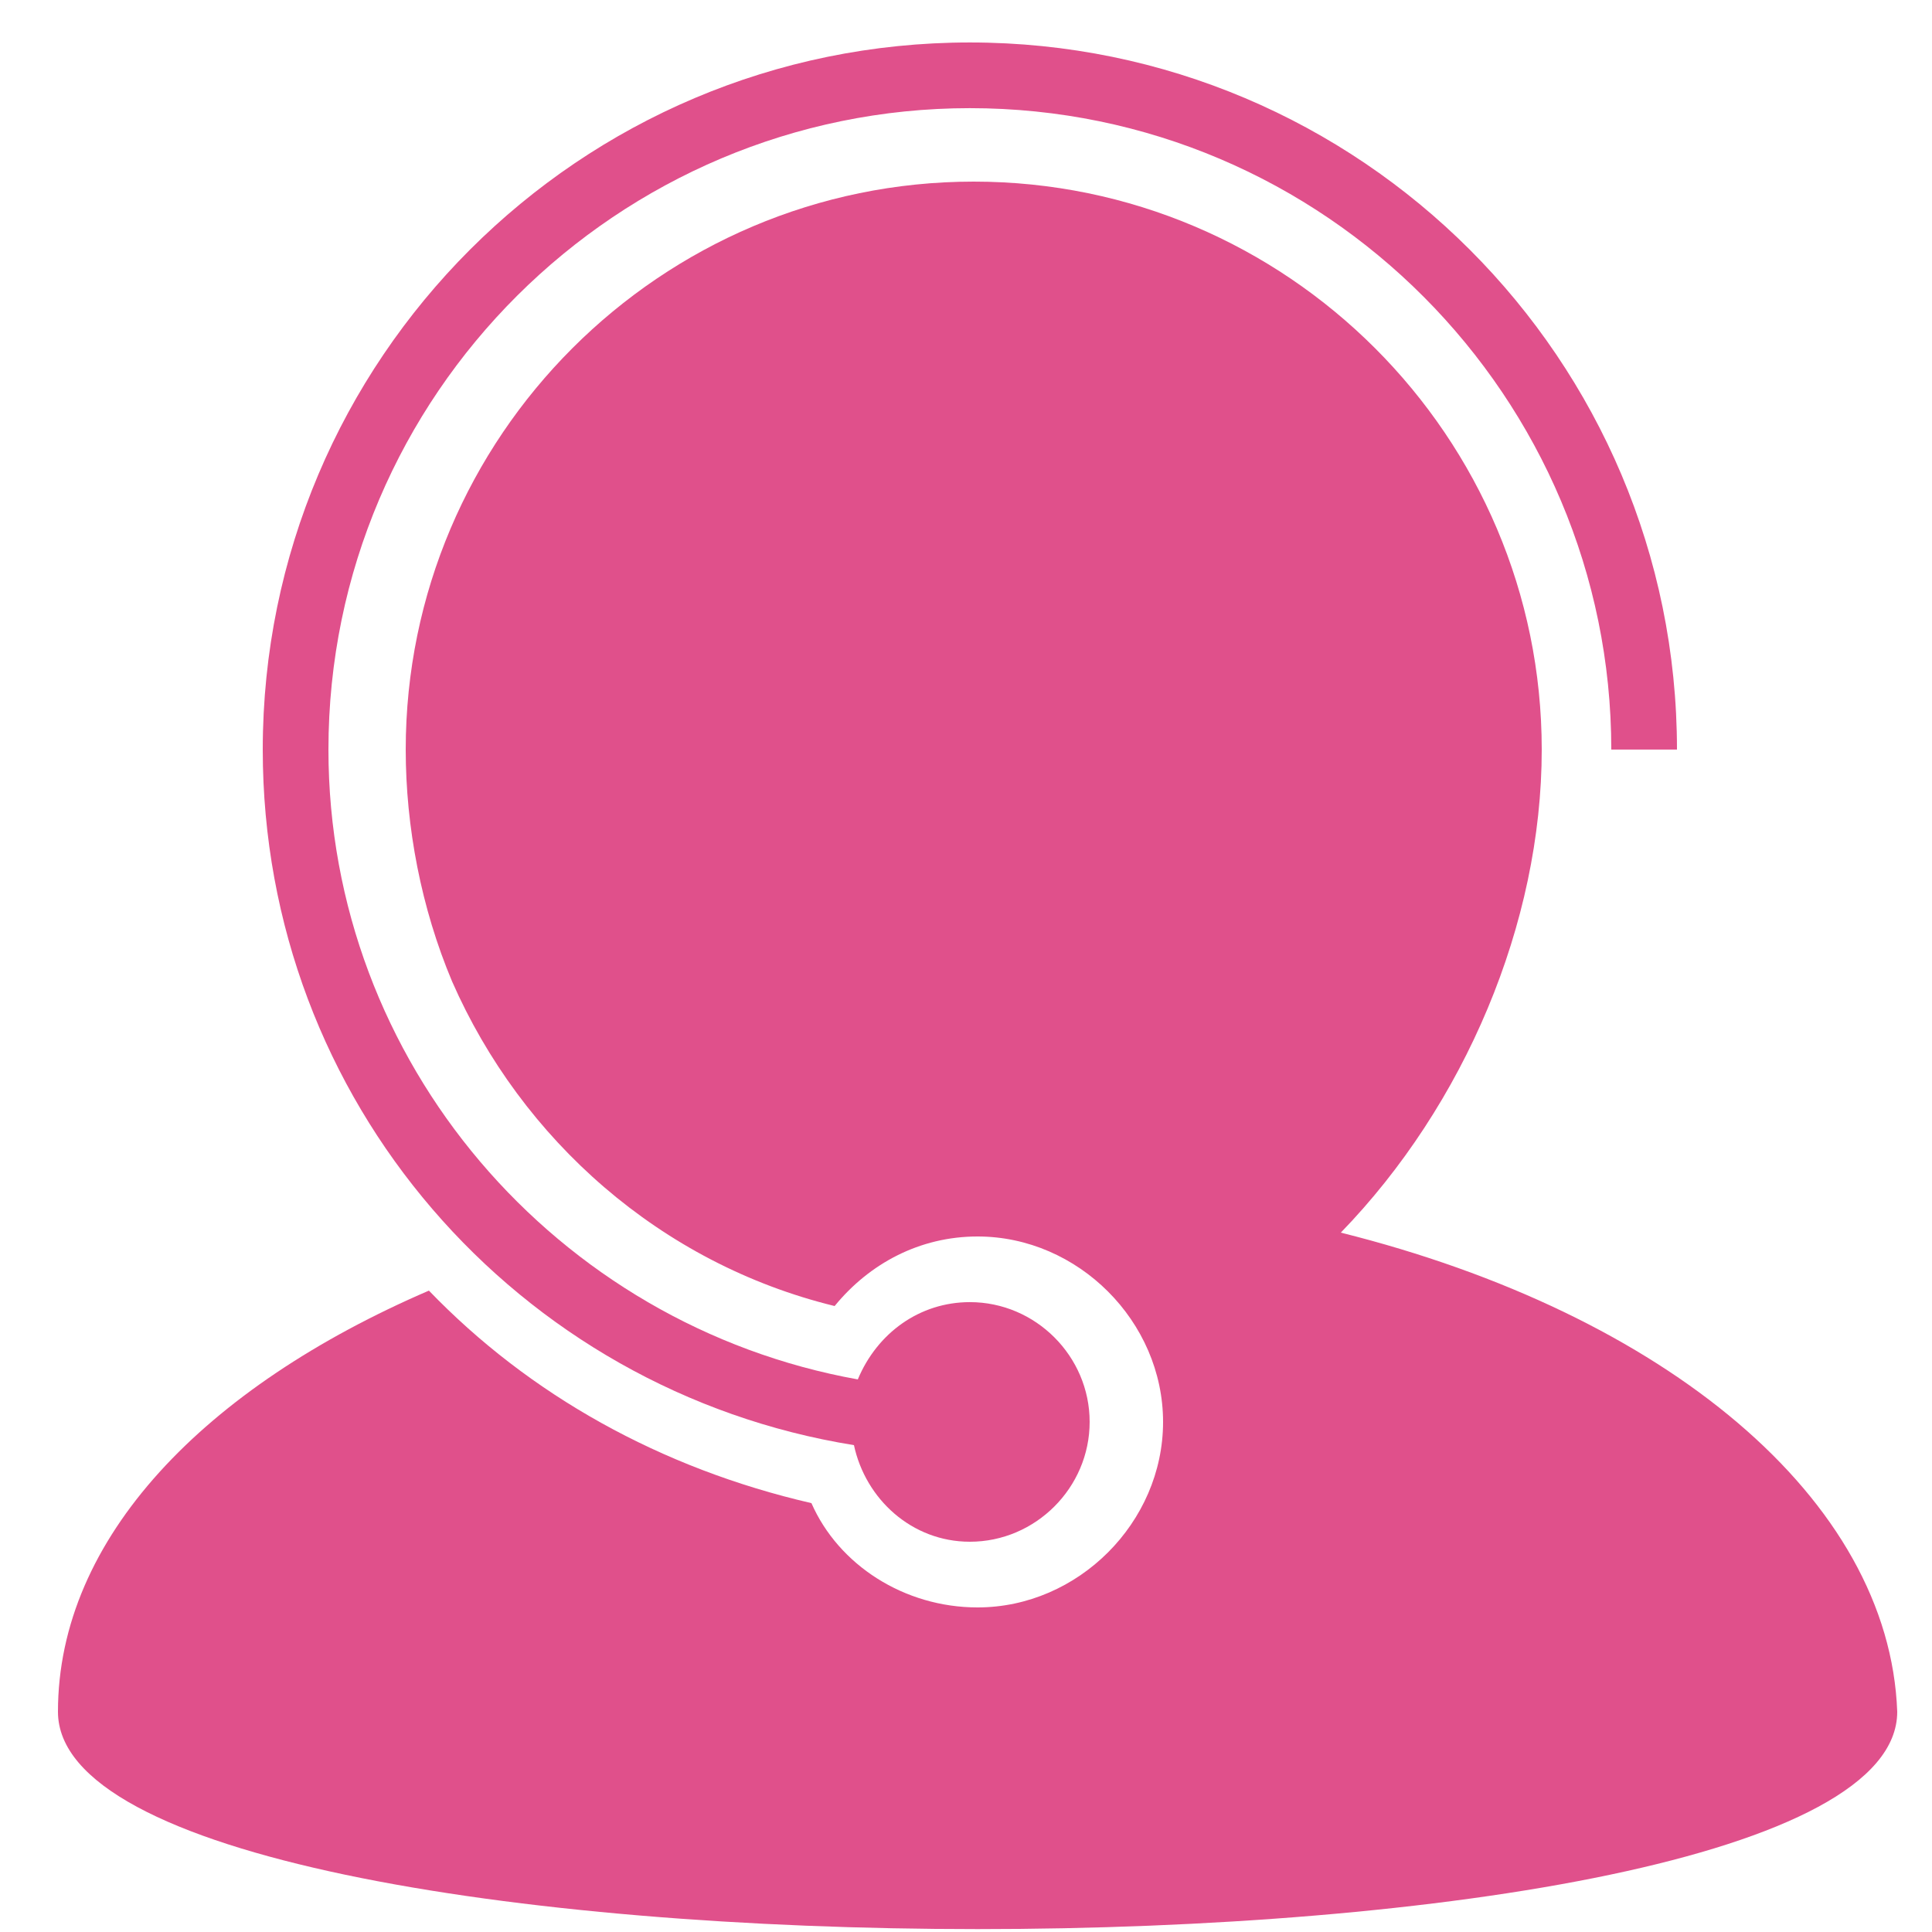
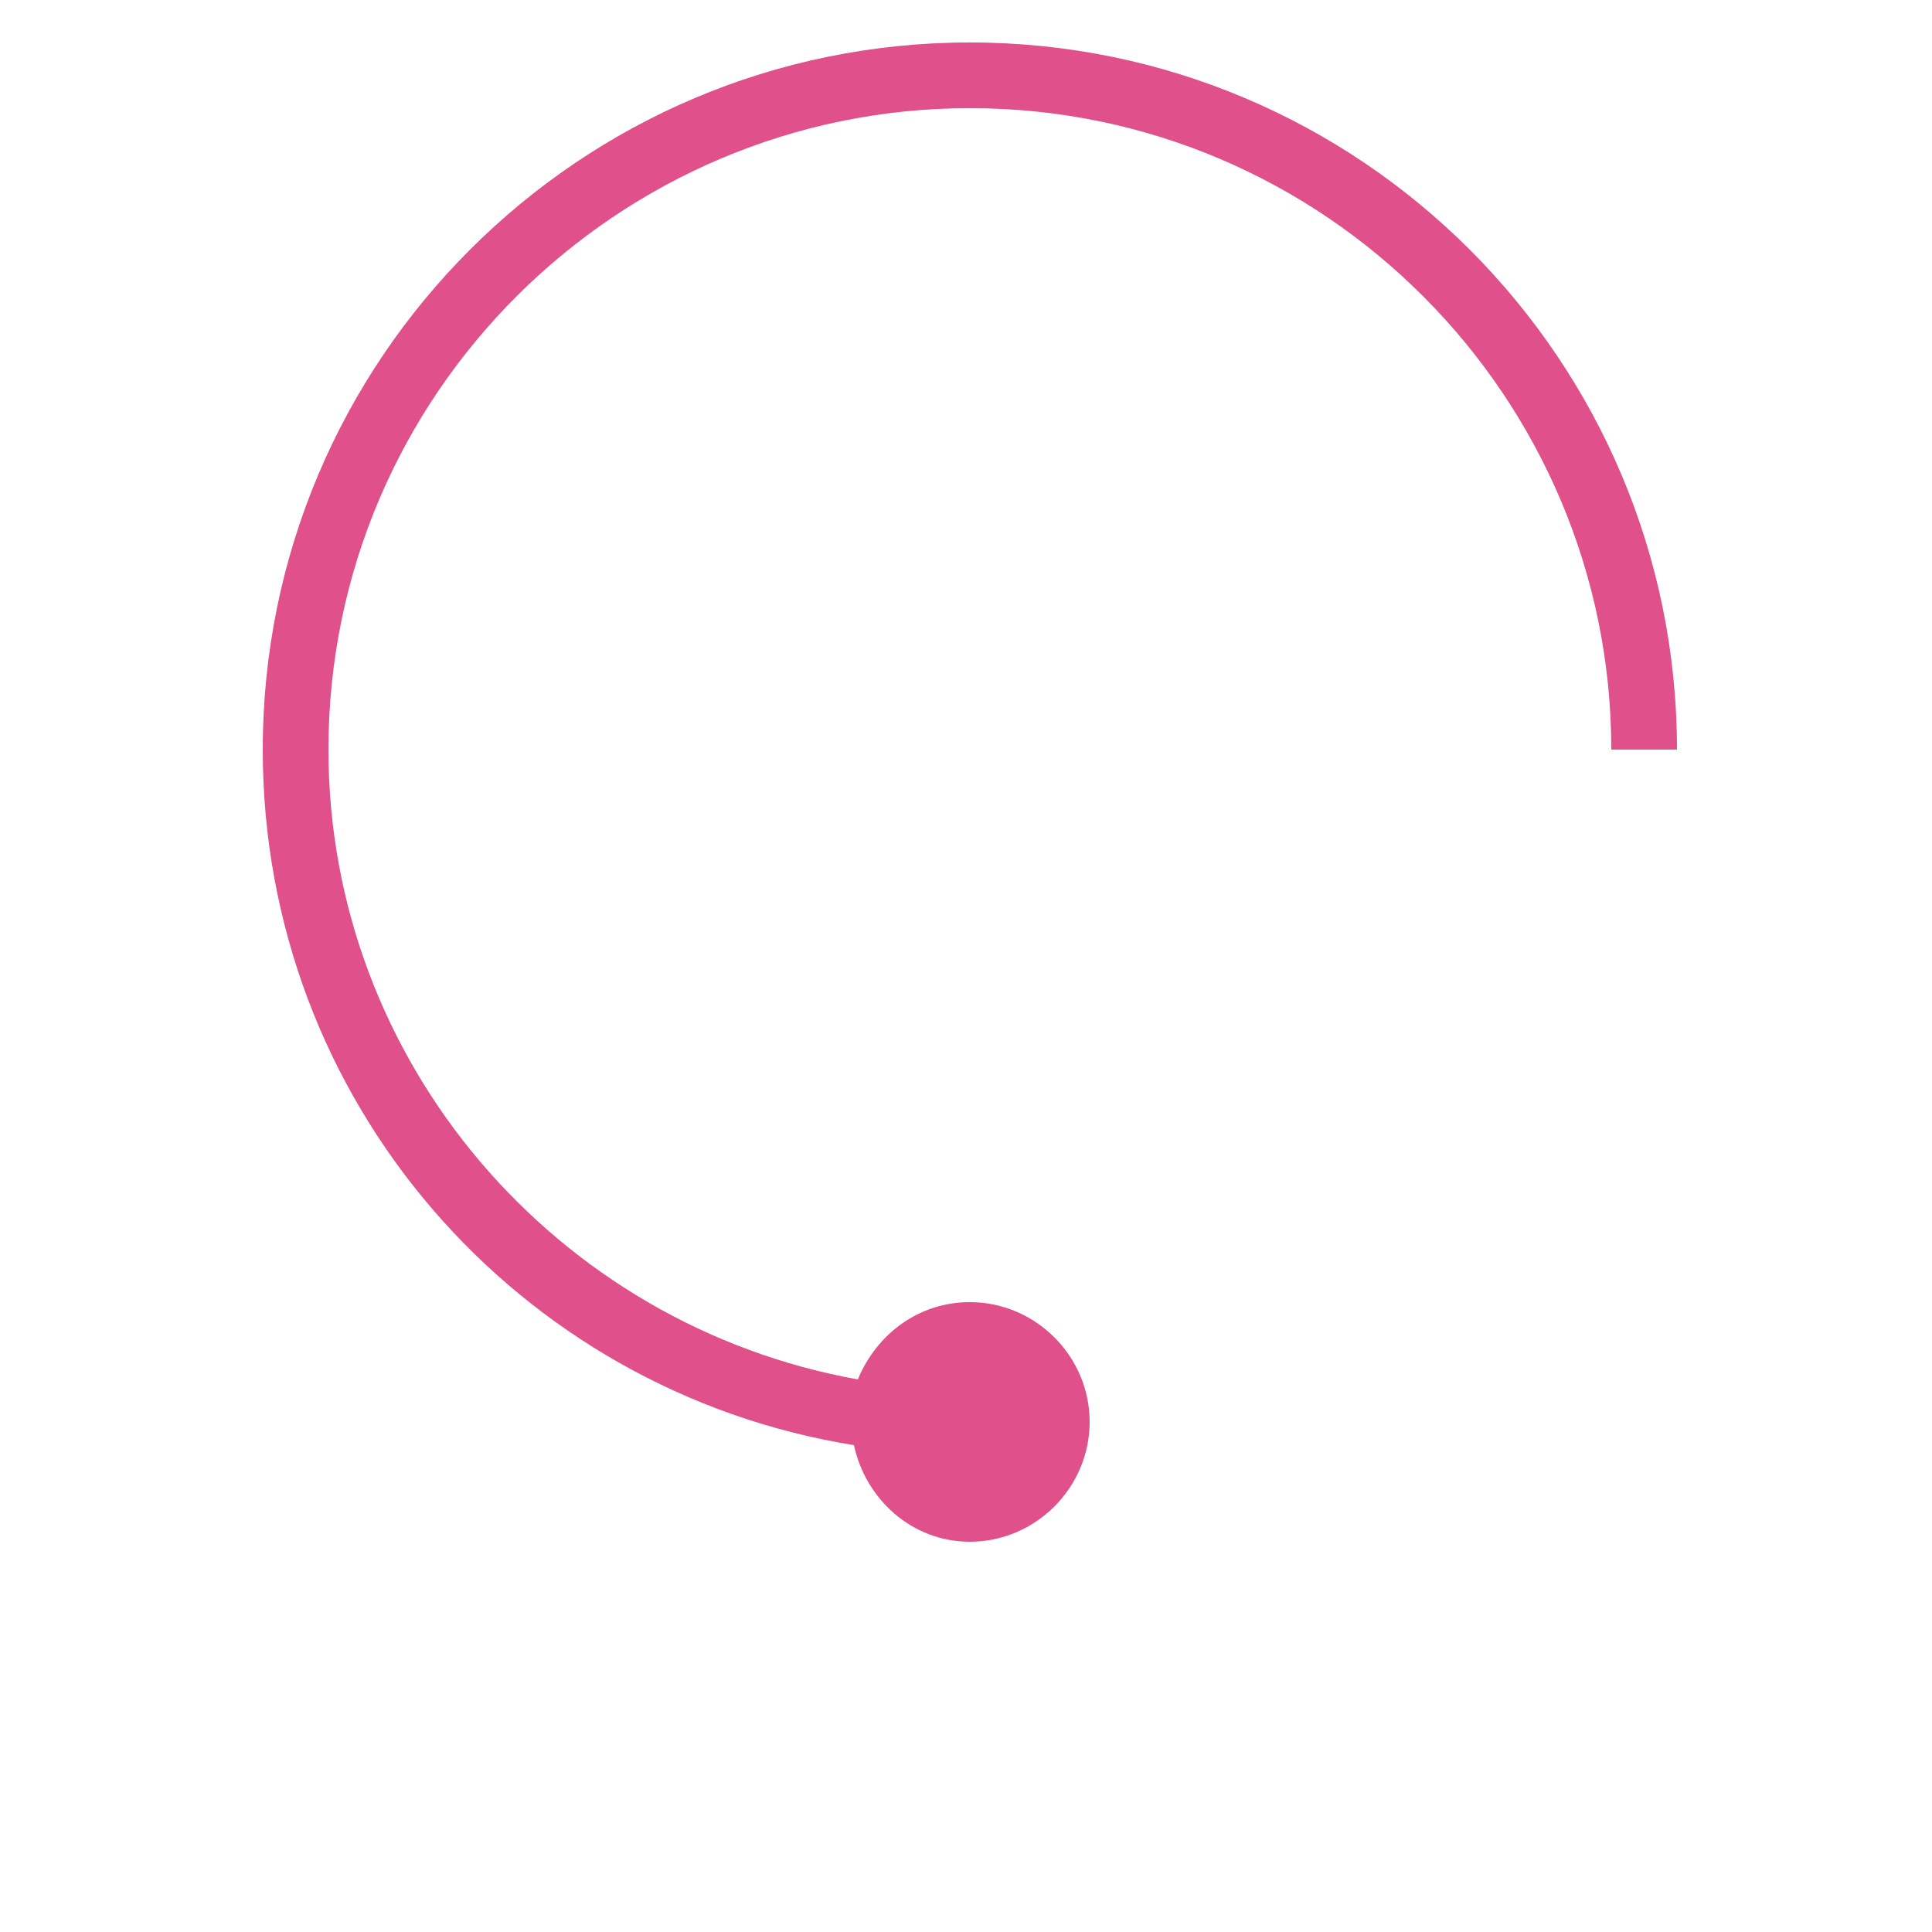
<svg xmlns="http://www.w3.org/2000/svg" version="1.1" id="Layer_1" x="0px" y="0px" width="50px" height="50px" viewBox="0 0 50 50" enable-background="new 0 0 50 50" xml:space="preserve">
  <g>
    <g>
-       <path fill="#E0508B" d="M34.7,31.9c3.2-3.301,5.2-8,5.2-12.5c0-8.1-6.601-14.7-14.7-14.7c-8.1,0-14.7,6.6-14.7,14.7    c0,2,0.4,4.1,1.2,6c1.8,4.1,5.4,7.3,9.9,8.4c0.9-1.1,2.2-1.8,3.7-1.8c2.601,0,4.8,2.2,4.8,4.8c0,2.601-2.199,4.8-4.8,4.8    c-1.9,0-3.6-1.1-4.3-2.699c-3.9-0.9-7.3-2.801-9.9-5.5C5.3,35.9,1.5,39.8,1.5,44.3c0,7.5,47.6,7.5,47.6,0    C48.9,38.8,43.1,34,34.7,31.9z" />
      <path fill="#E0508B" d="M22.1,37.4c0.3,1.399,1.5,2.5,3,2.5c1.7,0,3.1-1.4,3.1-3.101s-1.4-3.1-3.1-3.1c-1.3,0-2.4,0.8-2.9,2    c-7.8-1.4-13.7-8.2-13.7-16.3c0-9.2,7.5-16.6,16.6-16.6c9.2,0,16.6,7.5,16.6,16.6h1.7c0-10.1-8.2-18.3-18.3-18.3S6.8,9.3,6.8,19.4    C6.8,28.5,13.4,36,22.1,37.4z" />
    </g>
  </g>
</svg>